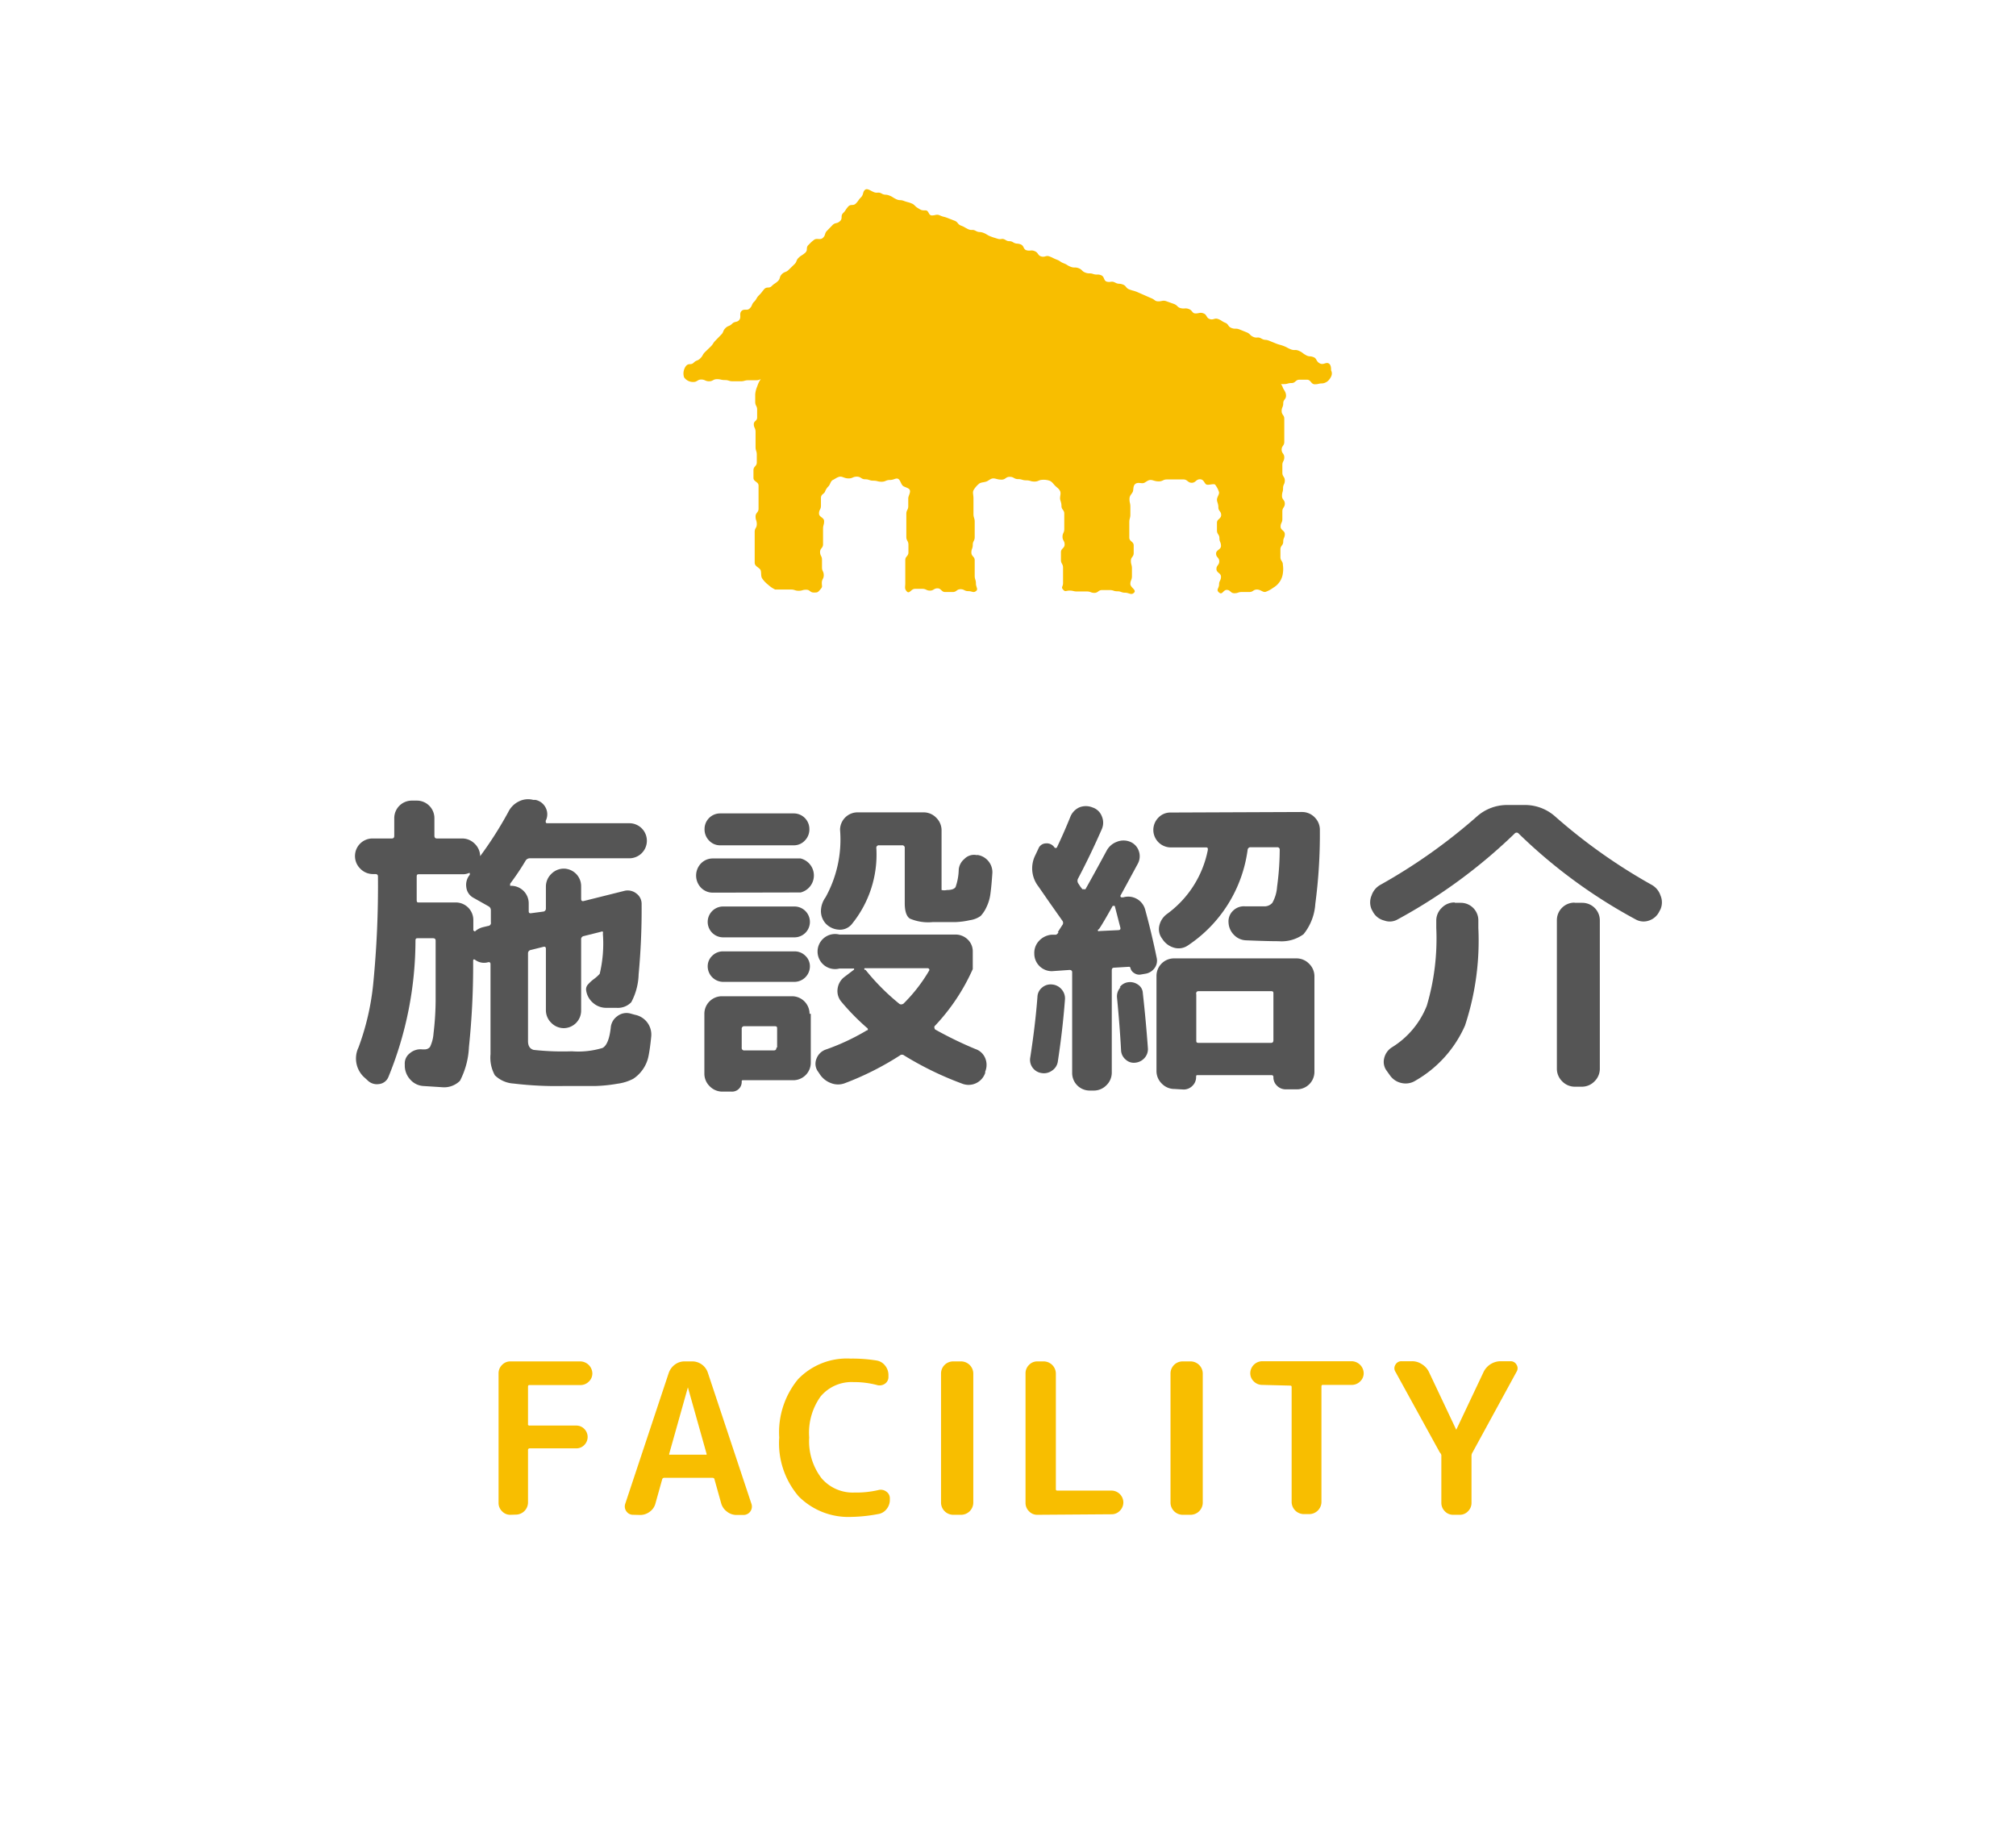
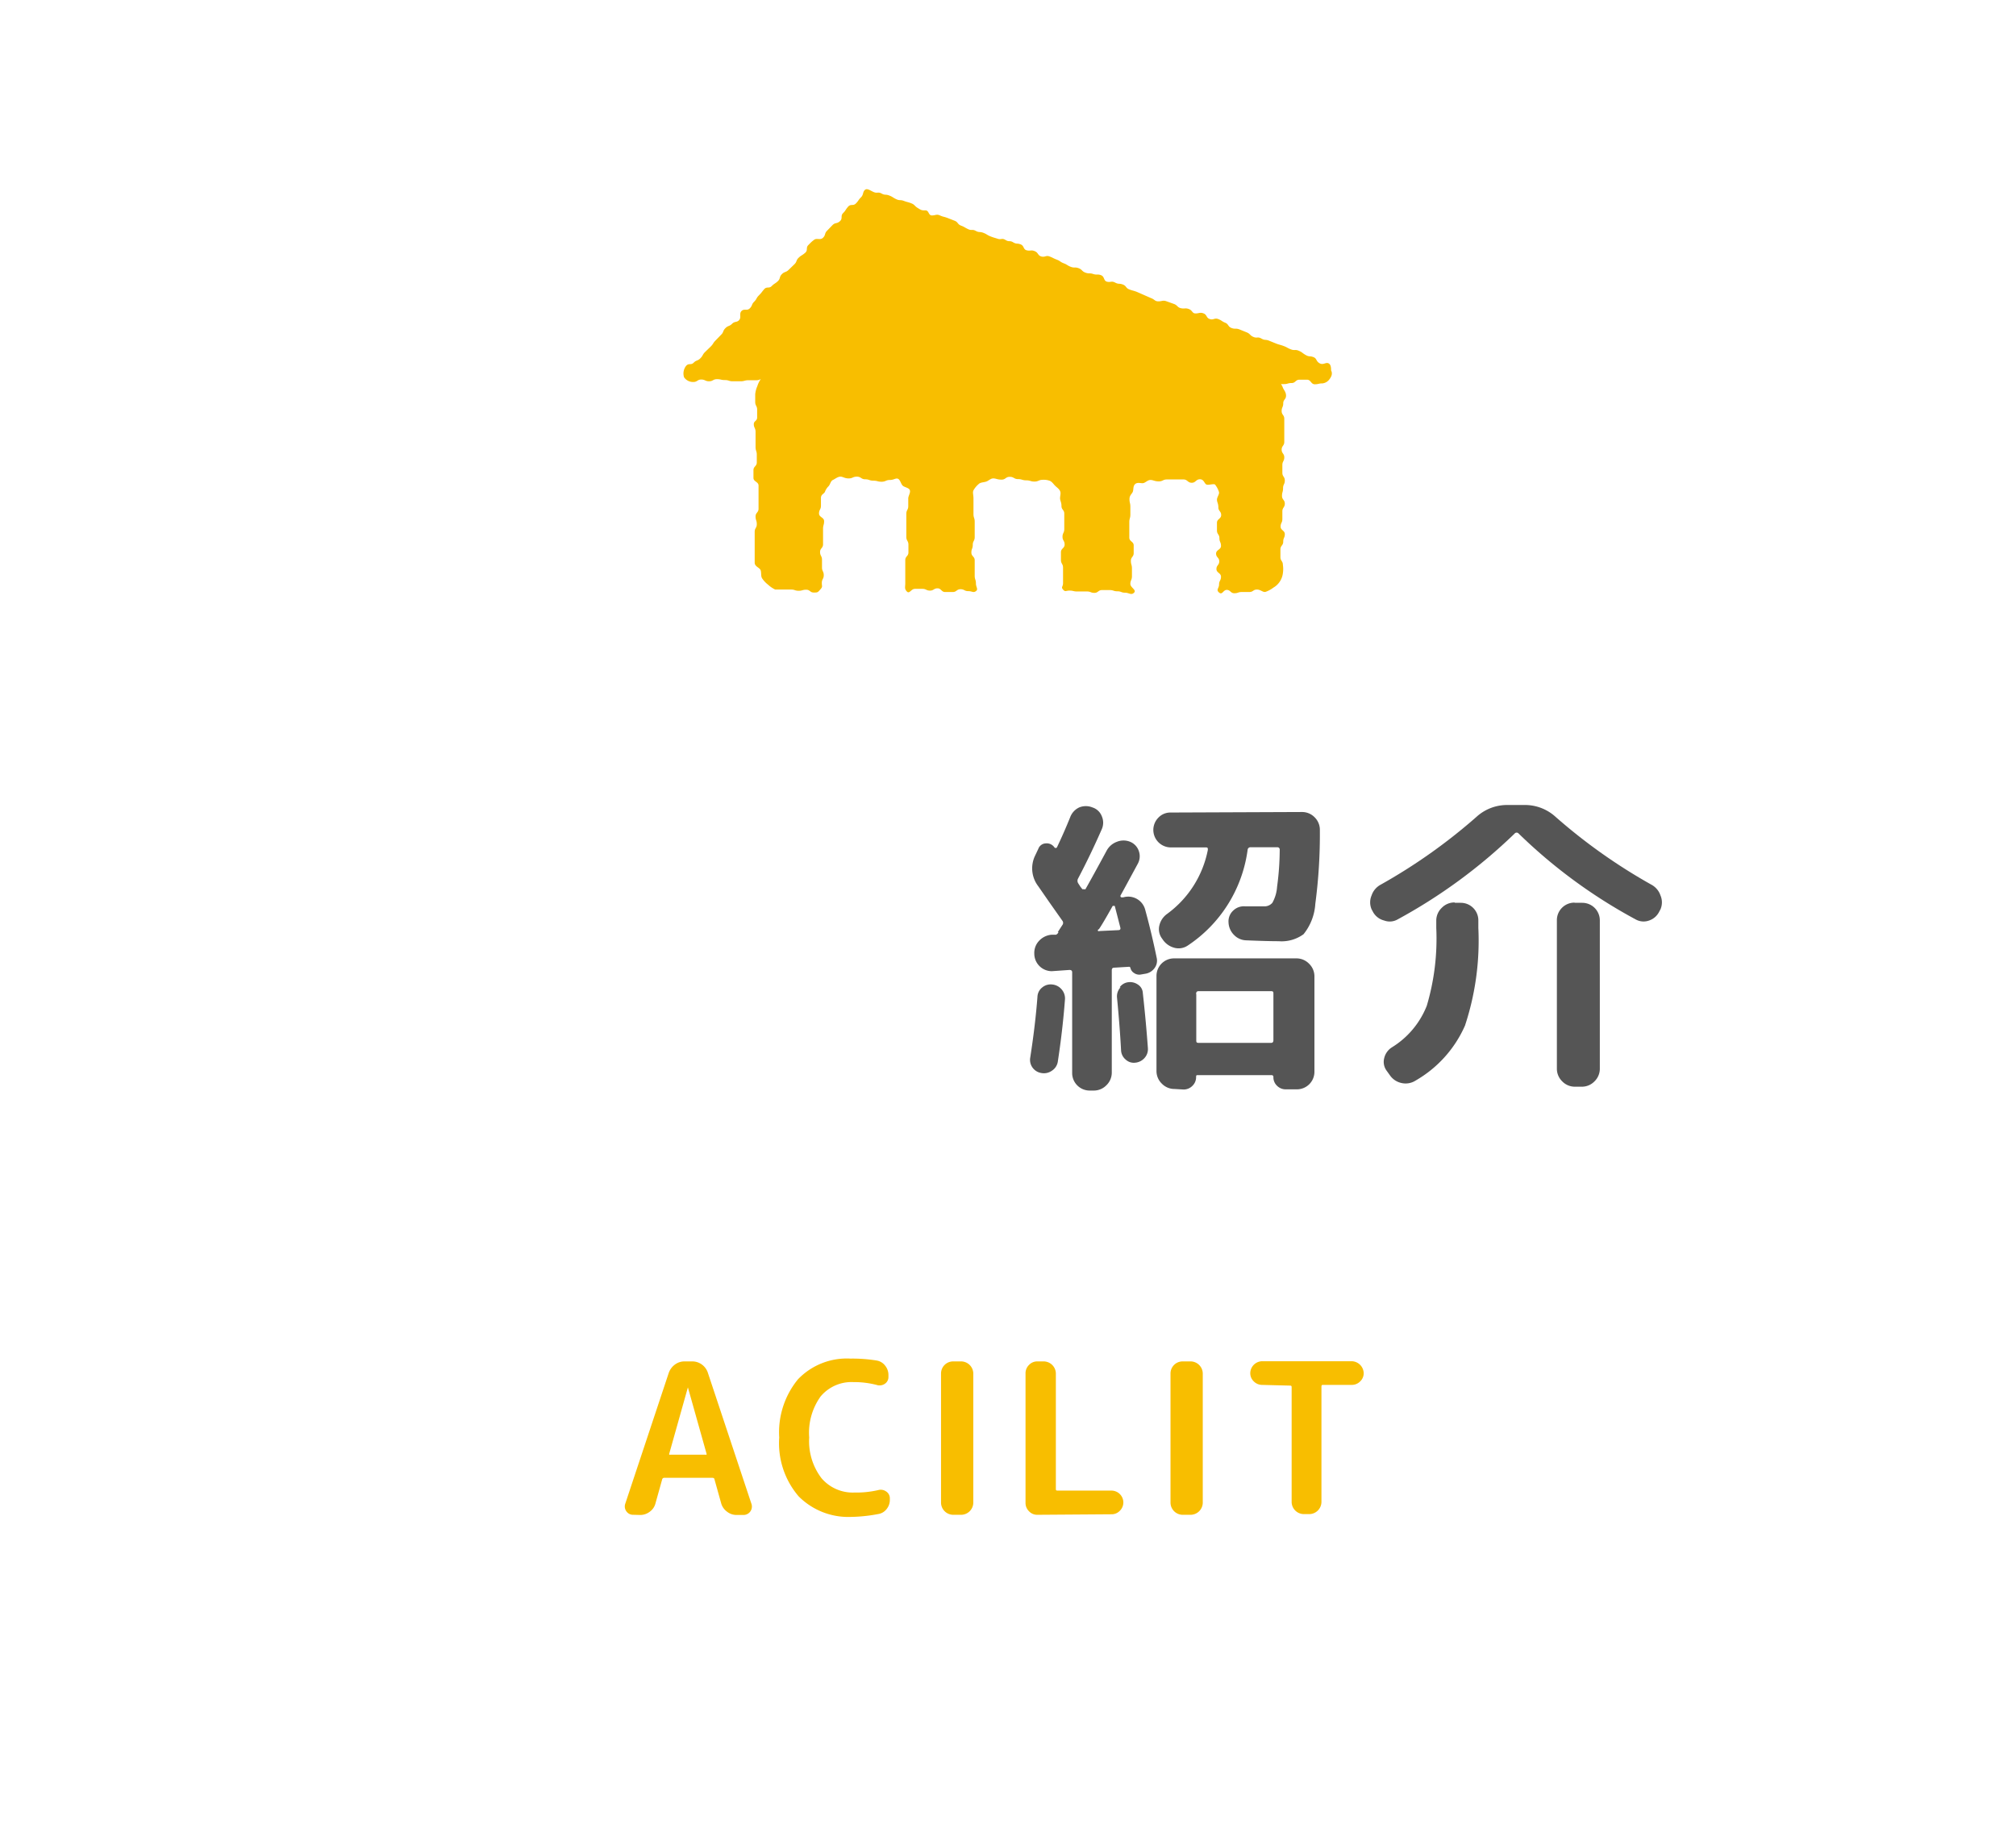
<svg xmlns="http://www.w3.org/2000/svg" width="115" height="105" viewBox="0 0 115 105">
  <title>nav_facility</title>
  <g id="レイヤー_2" data-name="レイヤー 2">
    <g id="レイヤー_1-2" data-name="レイヤー 1">
      <rect width="115" height="105" style="fill:none" />
-       <path d="M36.23,57.89a1.15,1.15,0,0,1,.92,1.22q-.07.72-.16,1.15a2,2,0,0,1-.34.77,2,2,0,0,1-.53.51,2.7,2.7,0,0,1-.9.28,8.71,8.71,0,0,1-1.26.13l-1.79,0a20.47,20.47,0,0,1-2.87-.14,1.67,1.67,0,0,1-1.07-.47,2.07,2.07,0,0,1-.25-1.2V55q0-.14-.14-.11a.84.84,0,0,1-.74-.14q-.11-.07-.11.07a44.89,44.89,0,0,1-.24,4.91,4.6,4.6,0,0,1-.51,1.92,1.27,1.27,0,0,1-1,.37l-1.1-.07a1.08,1.08,0,0,1-.73-.36,1.18,1.18,0,0,1-.32-.77v-.11a.73.73,0,0,1,.29-.63.93.93,0,0,1,.7-.22h.13a.38.38,0,0,0,.32-.14,2.12,2.12,0,0,0,.2-.77,16.53,16.53,0,0,0,.12-1.85q0-1.22,0-3.44c0-.1-.05-.14-.16-.14h-.83c-.11,0-.16,0-.16.14a20.62,20.62,0,0,1-1.55,7.79.65.65,0,0,1-.54.39.75.75,0,0,1-.65-.22l-.22-.2a1.46,1.46,0,0,1-.29-1.67,14.53,14.53,0,0,0,.84-3.63A57,57,0,0,0,21.56,50c0-.1-.05-.14-.16-.14h-.14a1,1,0,0,1-.71-.31,1,1,0,0,1-.3-.72,1,1,0,0,1,1-1h1.1c.1,0,.14-.05.14-.16v-1a1,1,0,0,1,1-1h.29a1,1,0,0,1,1,1v1q0,.16.14.16h1.44a1,1,0,0,1,.72.3,1,1,0,0,1,.31.71.16.16,0,0,1,0,0,.15.15,0,0,0,0,0,0,0,0,0,0,0,0h0A21.55,21.55,0,0,0,29,46.31a1.3,1.3,0,0,1,.59-.59,1.16,1.16,0,0,1,.83-.09l.13,0a.84.84,0,0,1,.58.45.82.82,0,0,1,0,.74l0,0v0c0,.1,0,.14.09.14h4.68a1,1,0,1,1,0,2H30.23a.28.28,0,0,0-.25.14,14.62,14.62,0,0,1-.88,1.31s0,0,0,.07,0,.05.06.05a1,1,0,0,1,1,1v.45c0,.1.05.13.16.11L31,52a.17.17,0,0,0,.14-.18V50.58a1,1,0,0,1,.3-.72,1,1,0,0,1,.71-.31h0a1,1,0,0,1,1,1v.72q0,.16.14.13l2.32-.58a.79.79,0,0,1,.68.14.73.73,0,0,1,.31.62,39.72,39.72,0,0,1-.17,4,3.59,3.59,0,0,1-.42,1.59,1.06,1.06,0,0,1-.86.32h-.61a1.13,1.13,0,0,1-.72-.29,1.15,1.15,0,0,1-.38-.68.41.41,0,0,1,.09-.35,2.28,2.28,0,0,1,.36-.33,2.11,2.11,0,0,0,.32-.29,7.42,7.42,0,0,0,.18-2.29.17.17,0,0,0,0-.11.09.09,0,0,0-.1,0l-1,.25a.18.18,0,0,0-.14.2v4.05a1,1,0,0,1-1,1h0a1,1,0,0,1-.71-.31,1,1,0,0,1-.3-.72V54.12q0-.14-.14-.11l-.72.18a.19.19,0,0,0-.16.2v5q0,.41.32.5a15.11,15.11,0,0,0,2.18.08,4.79,4.79,0,0,0,1.75-.19q.36-.19.47-1.16a.88.88,0,0,1,.37-.65.85.85,0,0,1,.73-.16ZM28,52.61v-.68a.25.25,0,0,0-.13-.23L27,51.21a.78.78,0,0,1-.4-.6.89.89,0,0,1,.2-.71l0-.05,0-.05a0,0,0,0,0,0,0s0,0-.05,0a.84.84,0,0,1-.38.07H23.93c-.11,0-.16,0-.16.14s0,.38,0,.67,0,.51,0,.66.05.14.16.14H26a1,1,0,0,1,1,1q0,.11,0,.3c0,.13,0,.22,0,.28s0,0,.05.05.06,0,.07,0a1.05,1.05,0,0,1,.43-.22l.29-.07A.17.17,0,0,0,28,52.61Z" style="fill:#555" />
-       <path d="M40.67,50.92a.93.93,0,0,1-.69-.29,1,1,0,0,1,0-1.37.93.93,0,0,1,.69-.29h5a1,1,0,0,1,0,1.94Zm.41-4.52h4.19a.89.89,0,0,1,.9.9.9.9,0,0,1-.26.65.85.85,0,0,1-.64.27H41.09a.85.85,0,0,1-.64-.27.9.9,0,0,1-.26-.65.89.89,0,0,1,.9-.9Zm5.17,11.43v2.79a1,1,0,0,1-1,1H42.4c-.06,0-.09,0-.09.07a.55.55,0,0,1-.58.58h-.52a1,1,0,0,1-.72-.3,1,1,0,0,1-.31-.71V57.83a1,1,0,0,1,1-1h4a1,1,0,0,1,1,1Zm-5-4.36a.88.88,0,0,1,0-1.76h4.07a.88.88,0,0,1,0,1.76Zm0,2.54a.89.89,0,0,1-.88-.88.82.82,0,0,1,.26-.61.86.86,0,0,1,.62-.25h4.07a.86.86,0,0,1,.62.25.82.82,0,0,1,.26.61.89.89,0,0,1-.88.88Zm3.08,3.74V58.7c0-.11,0-.16-.14-.16H42.47a.14.14,0,0,0-.16.16v1.06a.14.14,0,0,0,.16.16h1.67C44.24,59.92,44.29,59.87,44.29,59.76Zm2.3,1.33a.76.76,0,0,1-.05-.7.87.87,0,0,1,.5-.5,12.76,12.76,0,0,0,2.36-1.1c.08,0,.1-.1,0-.16A13.12,13.12,0,0,1,48,57.15a.94.94,0,0,1-.22-.75,1,1,0,0,1,.4-.68l.54-.41s0,0,0-.06a.06.06,0,0,0-.05,0h-.79a1,1,0,1,1,0-1.94h6.64a1,1,0,0,1,.68.28.93.93,0,0,1,.29.69v1h0a11.49,11.49,0,0,1-2.18,3.26.12.12,0,0,0,0,.11.1.1,0,0,0,.06.09,21.86,21.86,0,0,0,2.27,1.1.92.92,0,0,1,.56.52,1,1,0,0,1,0,.77l0,.07a1,1,0,0,1-1.33.61,18.59,18.59,0,0,1-3.29-1.6.19.19,0,0,0-.25,0,16.73,16.73,0,0,1-3.11,1.57,1.1,1.1,0,0,1-.83,0,1.3,1.3,0,0,1-.65-.54Zm9.13-12.31a1,1,0,0,1,.85,1q-.05.76-.11,1.19a2.43,2.43,0,0,1-.23.79,1.86,1.86,0,0,1-.33.5,1.36,1.36,0,0,1-.61.24,4.5,4.5,0,0,1-.84.11H53.2a2.67,2.67,0,0,1-1.3-.2q-.29-.2-.29-.88V48.38a.14.14,0,0,0-.16-.16h-1.3a.14.14,0,0,0-.16.16,6.28,6.28,0,0,1-1.42,4.36.87.87,0,0,1-.74.29,1.11,1.11,0,0,1-.74-.36,1.06,1.06,0,0,1-.26-.72,1.35,1.35,0,0,1,.26-.76,6.79,6.79,0,0,0,.83-3.85,1,1,0,0,1,1-1h3.78a1,1,0,0,1,.71.31,1,1,0,0,1,.3.72v3.15c0,.14,0,.23,0,.25a.72.72,0,0,0,.31,0q.38,0,.49-.17a3.23,3.23,0,0,0,.18-1,.89.89,0,0,1,.32-.6A.76.76,0,0,1,55.72,48.78Zm-6.39,6.55a12.77,12.77,0,0,0,1.93,1.94q.09.07.23,0A9.11,9.11,0,0,0,53,55.37a.07.07,0,0,0,0-.09.09.09,0,0,0-.08-.05H49.38C49.3,55.22,49.28,55.26,49.33,55.33Z" style="fill:#555" />
      <path d="M60,61.08a.78.78,0,0,1-.59.13.76.76,0,0,1-.51-.31.75.75,0,0,1-.13-.58q.29-1.87.41-3.46a.71.71,0,0,1,.27-.53.75.75,0,0,1,.58-.17.79.79,0,0,1,.53.28.78.78,0,0,1,.19.57q-.13,1.73-.41,3.56A.75.75,0,0,1,60,61.08Zm.34-7.91.13-.2.13-.2a.2.2,0,0,0,0-.25l-.74-1.05-.63-.91a1.67,1.67,0,0,1-.18-1.76l.18-.38a.47.47,0,0,1,.43-.31.53.53,0,0,1,.49.23.09.09,0,0,0,.14,0q.41-.86.76-1.73a1,1,0,0,1,.51-.55,1,1,0,0,1,.76,0,.84.84,0,0,1,.53.5.91.91,0,0,1,0,.74q-.63,1.44-1.35,2.81a.27.27,0,0,0,0,.27l.13.2.11.14a.16.16,0,0,0,.09,0,.09.09,0,0,0,.09,0q.41-.72,1.21-2.2a1.08,1.08,0,0,1,.58-.5,1,1,0,0,1,.76,0,.87.87,0,0,1,.49.52.89.89,0,0,1-.05.72q-.74,1.37-1,1.84s0,.08.07.09l.09,0a1,1,0,0,1,1.26.72q.36,1.31.65,2.72a.71.71,0,0,1-.11.58.8.8,0,0,1-.5.33l-.29.05a.51.51,0,0,1-.38-.08.46.46,0,0,1-.22-.31.08.08,0,0,0-.09-.05l-.83.05c-.1,0-.14.05-.14.16V61.2a1,1,0,0,1-.31.71,1,1,0,0,1-.72.3h-.23a1,1,0,0,1-1-1V55.47c0-.1-.05-.14-.16-.14l-1,.07a1,1,0,0,1-1-1v0a1,1,0,0,1,.28-.74,1.1,1.1,0,0,1,.71-.34l.25,0A.27.27,0,0,0,60.38,53.17Zm2.3-.14a.06.06,0,0,0,0,.08.09.09,0,0,0,.08,0l1.06-.05q.16,0,.13-.14-.22-.86-.32-1.24a.06.06,0,0,0-.06,0,.07.07,0,0,0-.06,0Q62.9,52.7,62.69,53Zm1.23,3.29a.7.7,0,0,1,.49-.29.78.78,0,0,1,.56.14.6.6,0,0,1,.27.47q.18,1.62.29,3.15a.75.75,0,0,1-.19.56.8.8,0,0,1-.53.27.68.68,0,0,1-.55-.18.73.73,0,0,1-.26-.52q-.07-1.33-.23-3A.75.75,0,0,1,63.92,56.32Zm10.41-10a1,1,0,0,1,.72.31,1,1,0,0,1,.29.74,30.12,30.12,0,0,1-.26,4.19,3.06,3.06,0,0,1-.67,1.73,2.12,2.12,0,0,1-1.42.4q-.65,0-1.85-.05a1,1,0,0,1-.7-.31,1.06,1.06,0,0,1-.31-.71.83.83,0,0,1,.26-.67.87.87,0,0,1,.67-.25l1.08,0a.59.59,0,0,0,.49-.2,2.17,2.17,0,0,0,.27-.92A16,16,0,0,0,73,48.47a.13.13,0,0,0-.14-.14H71.33a.16.16,0,0,0-.16.14,7.79,7.79,0,0,1-3.42,5.47.93.93,0,0,1-.78.12,1.16,1.16,0,0,1-.66-.49l-.05-.07a.89.89,0,0,1-.12-.73,1.12,1.12,0,0,1,.44-.64,5.92,5.92,0,0,0,2.32-3.65c0-.1,0-.14-.11-.14h-2a1,1,0,0,1-1-1,1,1,0,0,1,.29-.7.94.94,0,0,1,.68-.29ZM67,62.12a1,1,0,0,1-.72-.3,1,1,0,0,1-.31-.71V55.67a1,1,0,0,1,1-1h7a1,1,0,0,1,.71.31,1,1,0,0,1,.3.72v5.44a1,1,0,0,1-1,1h-.63a.69.69,0,0,1-.5-.2.66.66,0,0,1-.21-.5.1.1,0,0,0-.11-.11H68.32c-.06,0-.09,0-.09.11a.68.68,0,0,1-.21.5.7.7,0,0,1-.51.21Zm1.24-5.42v2.63c0,.11,0,.16.14.16H72.5c.1,0,.14-.05.14-.16V56.7c0-.11,0-.16-.14-.16H68.37C68.28,56.54,68.23,56.59,68.23,56.7Z" style="fill:#555" />
      <path d="M78.31,52l-.07-.13a1,1,0,0,1,0-.79,1.09,1.09,0,0,1,.51-.61,31.8,31.8,0,0,0,5.47-3.87,2.59,2.59,0,0,1,1.76-.68h1a2.59,2.59,0,0,1,1.76.68,31.76,31.76,0,0,0,5.47,3.87,1.09,1.09,0,0,1,.51.61,1,1,0,0,1,0,.79l-.07.13a1,1,0,0,1-.58.51.92.92,0,0,1-.76-.06,29.8,29.8,0,0,1-6.68-4.9.15.15,0,0,0-.23,0,30.53,30.53,0,0,1-6.68,4.9.9.9,0,0,1-.76.06A1,1,0,0,1,78.31,52Zm4.66-.5h.36a1,1,0,0,1,1,1v.43a15.44,15.44,0,0,1-.76,5.57,6.75,6.75,0,0,1-2.82,3.14,1.05,1.05,0,0,1-.8.14,1.07,1.07,0,0,1-.67-.45l-.18-.25a.85.85,0,0,1-.14-.72,1,1,0,0,1,.43-.61,4.89,4.89,0,0,0,2-2.38,13.45,13.45,0,0,0,.54-4.44v-.43a1,1,0,0,1,.31-.71A1,1,0,0,1,83,51.48Zm6.86,0h.43a1,1,0,0,1,1,1v8.46a1,1,0,0,1-.3.72,1,1,0,0,1-.71.31h-.43a1,1,0,0,1-.71-.31,1,1,0,0,1-.3-.72V52.49a1,1,0,0,1,1-1Z" style="fill:#555" />
      <path d="M75.93,21.13c0-.12,0-.35-.16-.41s-.29.12-.5,0-.14-.27-.35-.35-.23,0-.44-.12-.18-.15-.39-.24-.24,0-.45-.08-.2-.11-.41-.19-.22-.06-.43-.14l-.42-.17c-.21-.08-.22,0-.43-.12s-.24,0-.45-.09-.17-.17-.38-.26l-.42-.17c-.21-.08-.24,0-.45-.08s-.16-.22-.36-.3-.19-.13-.4-.21-.27.07-.48,0-.15-.24-.35-.32-.26,0-.46,0-.17-.17-.38-.25-.25,0-.46-.05-.18-.16-.39-.24l-.42-.15c-.21-.08-.26,0-.47,0s-.2-.1-.41-.18l-.41-.18-.41-.18c-.21-.08-.22-.06-.43-.14s-.16-.2-.37-.28-.23,0-.44-.11-.25,0-.46-.05-.13-.29-.34-.37-.24,0-.45-.07-.24,0-.45-.08-.17-.17-.38-.25-.24,0-.45-.08-.19-.12-.4-.2-.19-.13-.4-.21-.2-.1-.41-.18-.26.06-.47,0-.16-.21-.37-.3-.25,0-.46-.05-.14-.26-.35-.34-.23,0-.43-.12-.22,0-.43-.13-.24,0-.45-.07-.22-.06-.42-.14-.19-.12-.4-.2-.23,0-.43-.11-.23,0-.44-.1-.19-.12-.4-.2-.16-.2-.37-.28l-.41-.16c-.21-.08-.22-.05-.42-.14s-.25,0-.46,0S53,12,52.79,12s-.22,0-.43-.13-.17-.19-.37-.27-.22-.06-.43-.14-.23,0-.44-.1-.19-.13-.4-.21-.23,0-.43-.11-.24,0-.44-.08-.39-.25-.52-.12-.06.26-.22.42-.13.19-.29.35-.29,0-.45.19-.12.2-.28.36,0,.3-.18.46-.26.06-.42.22l-.31.32c-.16.16-.07.24-.23.4s-.35,0-.51.12-.17.14-.33.3,0,.29-.19.45-.2.12-.36.27-.09.23-.25.38l-.32.31c-.16.16-.23.09-.39.25s-.07.25-.23.4-.19.12-.35.28-.28,0-.44.19-.13.18-.29.34-.11.2-.27.36-.09.22-.25.38-.32,0-.47.15,0,.35-.13.51-.25.06-.41.22-.22.09-.38.25-.09.23-.25.38l-.31.32c-.16.16-.12.19-.28.35l-.32.31c-.16.16-.11.2-.27.36s-.22.09-.38.25-.28,0-.44.19a.71.71,0,0,0-.11.64.62.62,0,0,0,.53.27c.23,0,.23-.14.45-.14s.23.1.45.1.22-.12.45-.12.22.05.45.05.22.07.45.07l.45,0c.22,0,.22-.06.45-.06s.22,0,.45,0a.47.47,0,0,0,.25-.07,1.49,1.49,0,0,0-.2.41,1.51,1.51,0,0,0-.12.46c0,.22,0,.22,0,.44s.11.22.11.44,0,.22,0,.44S43,24,43,24.2s.1.22.1.43,0,.22,0,.43,0,.22,0,.44.07.22.07.44,0,.22,0,.44-.19.22-.19.44,0,.22,0,.44.29.22.29.44,0,.22,0,.44,0,.22,0,.44,0,.22,0,.44-.17.22-.17.44.07.22.07.44-.12.22-.12.44,0,.22,0,.44,0,.22,0,.44,0,.22,0,.44,0,.22,0,.44.29.28.34.43,0,.34.09.47a1.53,1.53,0,0,0,.33.35,1.62,1.62,0,0,0,.41.28c.15,0,.33,0,.49,0h.42c.21,0,.21.07.43.07s.21-.06.43-.06.21.16.43.16.22,0,.37-.17.09-.16.09-.38.11-.22.11-.44-.1-.22-.1-.44,0-.22,0-.44-.11-.22-.11-.44.17-.22.17-.44,0-.22,0-.44,0-.22,0-.44.06-.22.06-.44-.29-.22-.29-.44.11-.22.11-.44,0-.22,0-.44.18-.23.23-.36a.84.84,0,0,1,.2-.31c.1-.1.12-.3.25-.36s.28-.19.43-.19.23.1.47.1.23-.1.47-.1.24.15.47.15.24.08.47.08.24.06.47.06.24-.1.47-.1.33-.12.46-.07.17.29.27.39.36.12.41.26-.09.33-.09.47,0,.22,0,.44-.11.22-.11.44,0,.22,0,.44,0,.22,0,.44,0,.22,0,.44.12.22.12.44,0,.22,0,.44-.18.22-.18.44,0,.22,0,.44,0,.22,0,.44,0,.22,0,.44-.06.31.09.47.24-.15.46-.15.22,0,.43,0,.22.1.43.1.22-.13.43-.13.22.21.43.21h.44c.22,0,.22-.16.44-.16s.22.11.44.11.29.11.44,0,0-.22,0-.44-.07-.22-.07-.44,0-.22,0-.44,0-.22,0-.44-.19-.22-.19-.44.08-.22.08-.44.11-.22.11-.44,0-.22,0-.44,0-.22,0-.44-.07-.22-.07-.44,0-.22,0-.44,0-.22,0-.44-.06-.34,0-.47a1.31,1.31,0,0,1,.3-.36c.1-.1.29-.09.43-.14s.25-.18.4-.18.23.07.47.07.23-.16.47-.16.24.13.47.13.24.07.47.07.24.07.47.07.24-.1.47-.1a1,1,0,0,1,.41.06c.13.06.2.18.3.28s.22.17.28.3,0,.26,0,.41.08.22.08.44.16.22.16.44,0,.22,0,.44,0,.22,0,.44-.1.22-.1.44.12.22.12.44-.21.22-.21.44,0,.22,0,.44.12.22.12.44,0,.22,0,.44,0,.22,0,.44-.13.22,0,.37.15.06.37.06.22.05.43.05H62c.22,0,.22.08.43.08s.22-.16.43-.16.22,0,.44,0,.22.07.44.07.22.08.44.08.35.16.51,0-.21-.29-.21-.5.09-.22.09-.44,0-.22,0-.44-.06-.22-.06-.44.16-.22.16-.44,0-.22,0-.44-.25-.22-.25-.44,0-.22,0-.44,0-.22,0-.44.06-.22.06-.44,0-.22,0-.44-.05-.22-.05-.44.14-.29.19-.42,0-.34.15-.45.35,0,.48-.05.23-.17.38-.17.23.08.47.08.23-.11.47-.11.24,0,.47,0,.24,0,.47,0,.24.19.47.19.24-.2.47-.2.25.25.37.3.39-.06.49,0a1.33,1.33,0,0,1,.22.41c.05.13-.11.3-.11.45s.08.22.08.44.16.22.16.44-.24.22-.24.44,0,.22,0,.44.14.22.14.44.09.22.09.44-.28.22-.28.44.18.22.18.44-.16.22-.16.44.26.22.26.44-.11.22-.11.44-.19.3,0,.46.23-.15.44-.15.21.19.43.19.21-.07.43-.07.21,0,.43,0,.21-.14.43-.14.35.18.5.13a1.7,1.7,0,0,0,.44-.24,1.1,1.1,0,0,0,.54-.82,1.59,1.59,0,0,0,0-.48c0-.22-.14-.22-.14-.44s0-.22,0-.44.16-.22.16-.44.09-.22.09-.43-.24-.22-.24-.43.1-.22.1-.43,0-.22,0-.44.14-.22.14-.44-.16-.22-.16-.44.06-.22.06-.44.1-.22.1-.44-.14-.22-.14-.44,0-.22,0-.44.11-.22.11-.44-.15-.22-.15-.44.15-.22.15-.44,0-.22,0-.44,0-.22,0-.44,0-.22,0-.44-.15-.22-.15-.44.09-.22.09-.44.16-.22.16-.44-.14-.33-.19-.48a.62.62,0,0,0-.1-.18h.17c.22,0,.22-.06.44-.06s.22-.19.44-.19.22,0,.44,0,.22.26.44.26.22-.05.44-.05a.57.57,0,0,0,.4-.24C76,21.42,76,21.26,75.93,21.13Z" style="fill:#f8be00" />
-       <path d="M29.11,86.41a.63.63,0,0,1-.47-.2.66.66,0,0,1-.2-.48V78.34a.66.66,0,0,1,.2-.48.64.64,0,0,1,.47-.2h4a.7.7,0,0,1,.68.68.63.63,0,0,1-.2.47.67.67,0,0,1-.48.2H30.22c-.06,0-.1,0-.1.11v2.1a.08.08,0,0,0,.1.1h2.65a.63.63,0,0,1,.46.19.65.65,0,0,1,0,.92.63.63,0,0,1-.46.19H30.22a.09.09,0,0,0-.1.1v3a.7.7,0,0,1-.68.68Z" style="fill:#f8be00" />
      <path d="M36.13,86.41a.46.46,0,0,1-.4-.2.47.47,0,0,1-.06-.44l2.48-7.46a1,1,0,0,1,.35-.47.9.9,0,0,1,.55-.18h.43a.92.92,0,0,1,.56.18.94.94,0,0,1,.34.47l2.48,7.46a.48.48,0,0,1-.46.65H42a.87.87,0,0,1-.53-.19.89.89,0,0,1-.33-.47l-.38-1.36c0-.06-.05-.1-.13-.1H37.9a.12.12,0,0,0-.13.1l-.38,1.36a.83.83,0,0,1-.32.47.89.89,0,0,1-.55.19Zm3.11-7.27-1.06,3.77a.07.07,0,0,0,0,.07.07.07,0,0,0,.06,0h2a.07.07,0,0,0,.06,0,.08.08,0,0,0,0-.07l-1.06-3.77h0Z" style="fill:#f8be00" />
      <path d="M48.56,86.53a4,4,0,0,1-3-1.17A4.65,4.65,0,0,1,44.45,82a4.76,4.76,0,0,1,1.07-3.32,3.86,3.86,0,0,1,3-1.18,8.56,8.56,0,0,1,1.49.11.76.76,0,0,1,.48.29.84.84,0,0,1,.19.54v.1a.46.46,0,0,1-.21.4A.53.53,0,0,1,50,79a5.18,5.18,0,0,0-1.32-.16,2.3,2.3,0,0,0-1.87.82A3.55,3.55,0,0,0,46.16,82a3.47,3.47,0,0,0,.7,2.32,2.34,2.34,0,0,0,1.88.82A5.55,5.55,0,0,0,50.1,85a.53.53,0,0,1,.45.08.46.46,0,0,1,.21.4v.08a.83.83,0,0,1-.19.53.75.75,0,0,1-.49.28A8.85,8.85,0,0,1,48.56,86.53Z" style="fill:#f8be00" />
      <path d="M54.36,86.41a.7.7,0,0,1-.68-.68V78.34a.69.69,0,0,1,.68-.68h.48a.7.7,0,0,1,.68.68v7.39a.7.7,0,0,1-.68.68Z" style="fill:#f8be00" />
      <path d="M59.17,86.41a.63.63,0,0,1-.47-.2.66.66,0,0,1-.2-.48V78.34a.66.66,0,0,1,.2-.48.64.64,0,0,1,.47-.2h.38a.7.7,0,0,1,.68.68v6.58c0,.07,0,.11.1.11h3.08a.68.68,0,0,1,.67.67v0a.67.67,0,0,1-.2.48.64.64,0,0,1-.47.2Z" style="fill:#f8be00" />
      <path d="M67.45,86.41a.7.7,0,0,1-.68-.68V78.34a.69.69,0,0,1,.68-.68h.48a.7.7,0,0,1,.68.68v7.39a.7.7,0,0,1-.68.68Z" style="fill:#f8be00" />
      <path d="M72,79a.67.67,0,0,1-.48-.2.64.64,0,0,1-.2-.47v0a.69.69,0,0,1,.68-.68h5.11a.7.7,0,0,1,.68.68v0a.64.64,0,0,1-.2.47.67.67,0,0,1-.48.2H75.48c-.06,0-.1,0-.1.11v6.58a.7.7,0,0,1-.68.68h-.34a.7.7,0,0,1-.68-.68V79.15c0-.07,0-.11-.1-.11Z" style="fill:#f8be00" />
-       <path d="M82.13,82.85l-2.53-4.6a.37.37,0,0,1,0-.4.38.38,0,0,1,.35-.2h.58a1,1,0,0,1,.58.17,1.06,1.06,0,0,1,.4.44l1.56,3.3h0l1.56-3.3a1.09,1.09,0,0,1,1-.61h.53a.38.38,0,0,1,.35.2.37.37,0,0,1,0,.4L84,82.85a.36.36,0,0,0-.06.19v2.69a.67.67,0,0,1-.2.48.64.64,0,0,1-.47.2h-.38a.64.64,0,0,1-.47-.2.67.67,0,0,1-.2-.48V83A.36.36,0,0,0,82.13,82.85Z" style="fill:#f8be00" />
    </g>
  </g>
</svg>